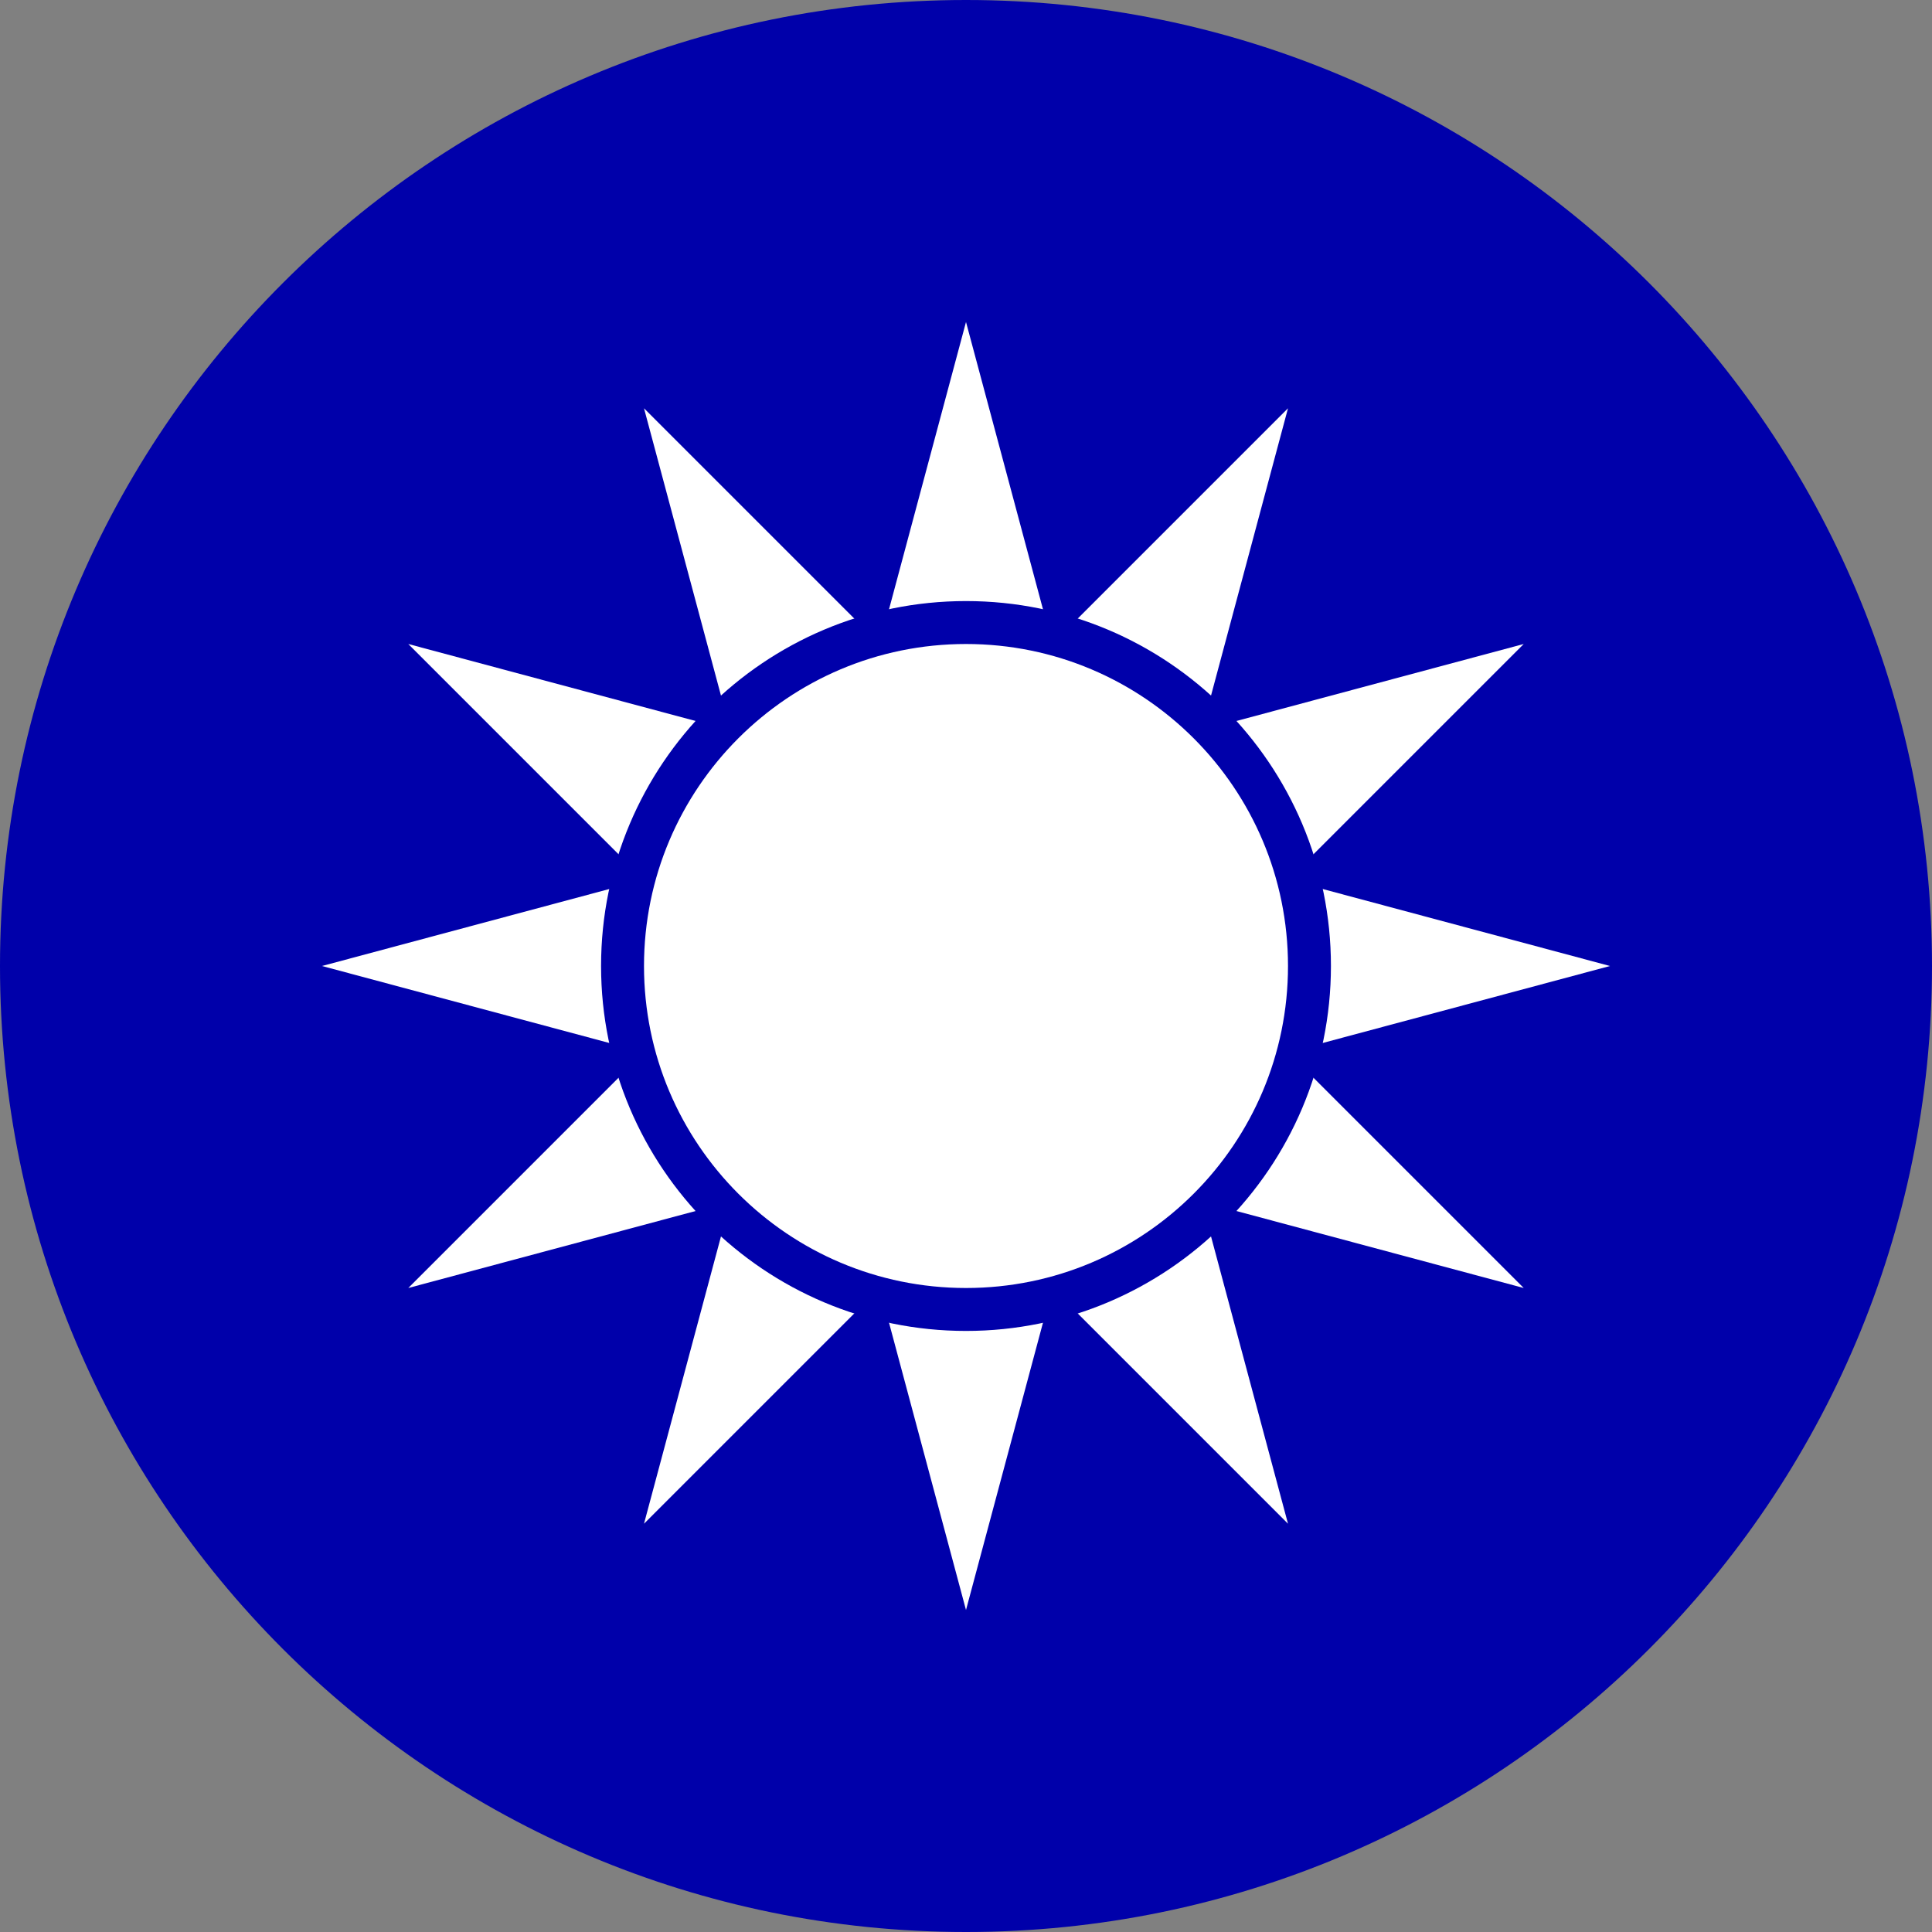
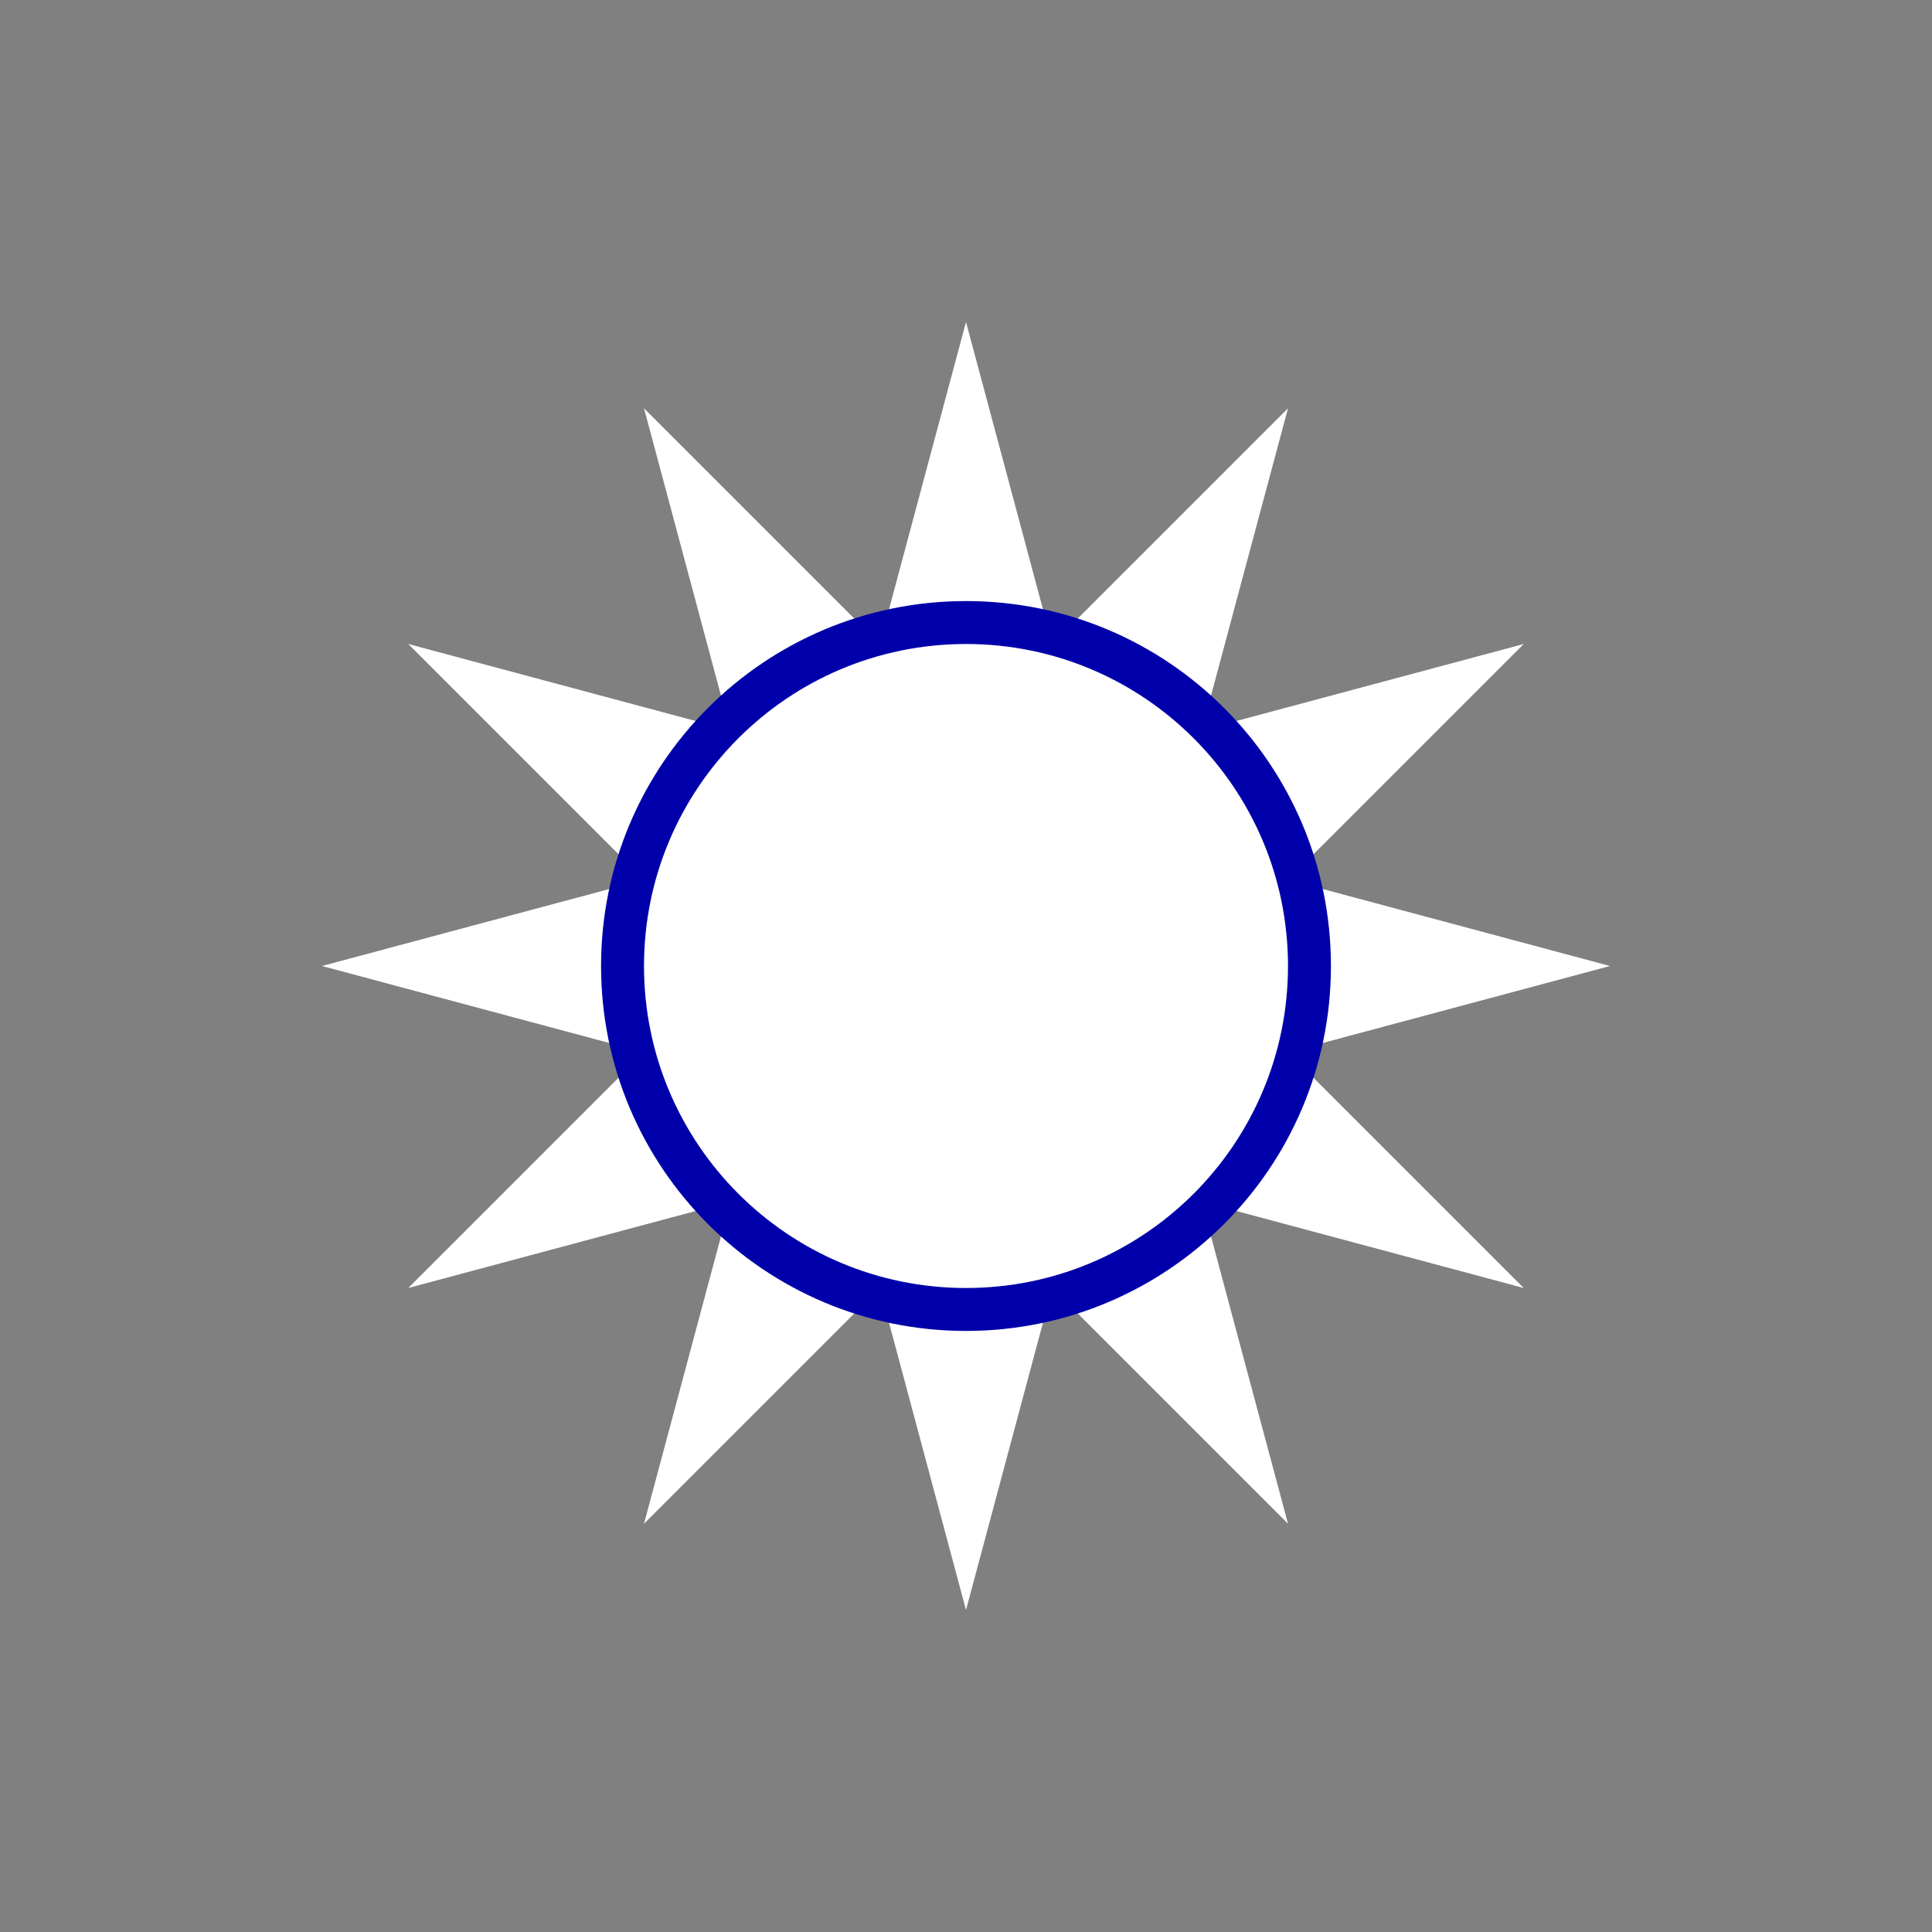
<svg version="1.0" width="270" height="270">
  <rect width="100%" height="100%" fill="#808080" stroke="none" />
-   <path style="fill:#0000AA" d="M 270,135 C 270,209.558 209.558,270 135,270 C 60.442,270 2.954928e-005,209.558 2.954928e-005,135 C 2.954928e-005,60.442 60.442,-1.4210855e-014 135,-1.4210855e-014 C 209.558,-1.4210855e-014 270,60.442 270,135 L 270,135 z " />
  <path style="fill:#fff" d="M 135,225 L 90,57.058 L 212.942,180 L 45,135 L 212.942,90 L 90,212.942 L 135,45 L 180,212.942 L 57.058,90 L 225,135 L 57.058,180 L 180,57.058 L 135,225 z " />
  <path style="fill:#0000AA" d="M 186,135 C 186,163.166 163.167,186 135,186 C 106.833,186 84,163.166 84,135 C 84,106.833 106.833,84 135,84 C 163.167,84 186,106.833 186,135 z " />
-   <path style="fill:#fff" d="M 180,135 C 180,159.853 159.853,180 135,180 C 110.147,180 90,159.853 90,135 C 90,110.147 110.147,90 135,90 C 159.853,90 180,110.147 180,135 z " />
+   <path style="fill:#fff" d="M 180,135 C 180,159.853 159.853,180 135,180 C 110.147,180 90,159.853 90,135 C 90,110.147 110.147,90 135,90 C 159.853,90 180,110.147 180,135 " />
</svg>